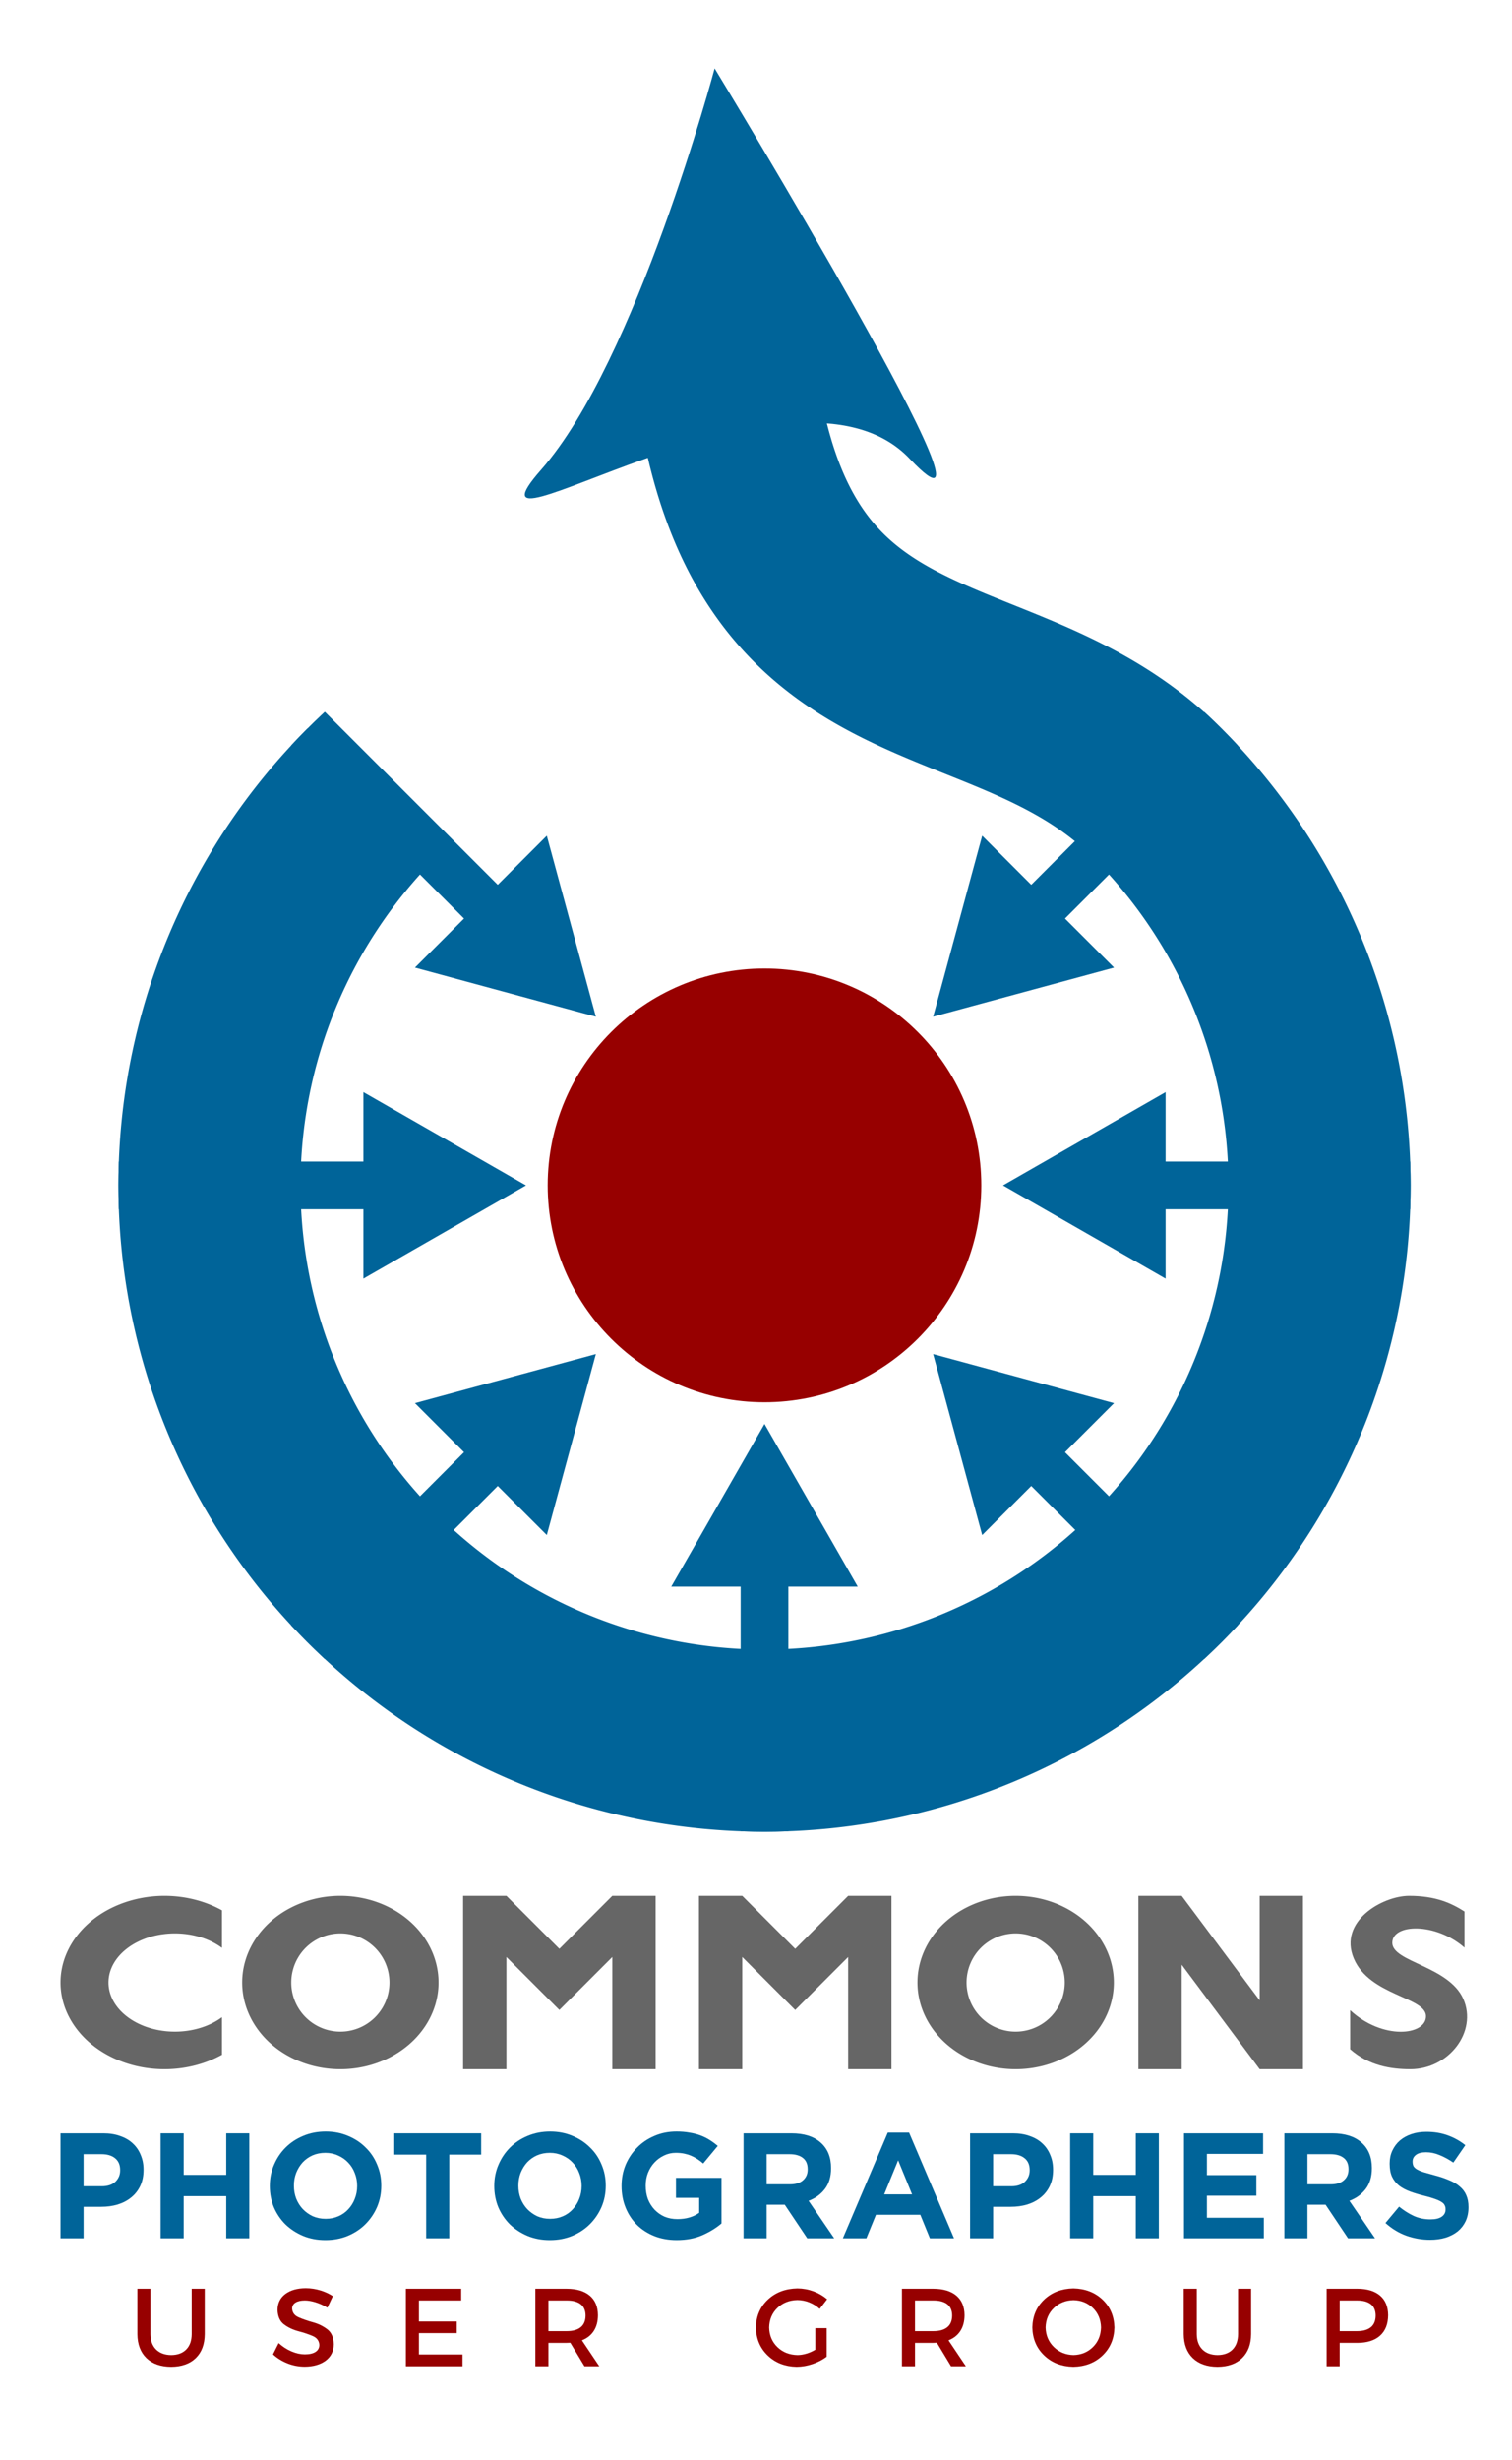
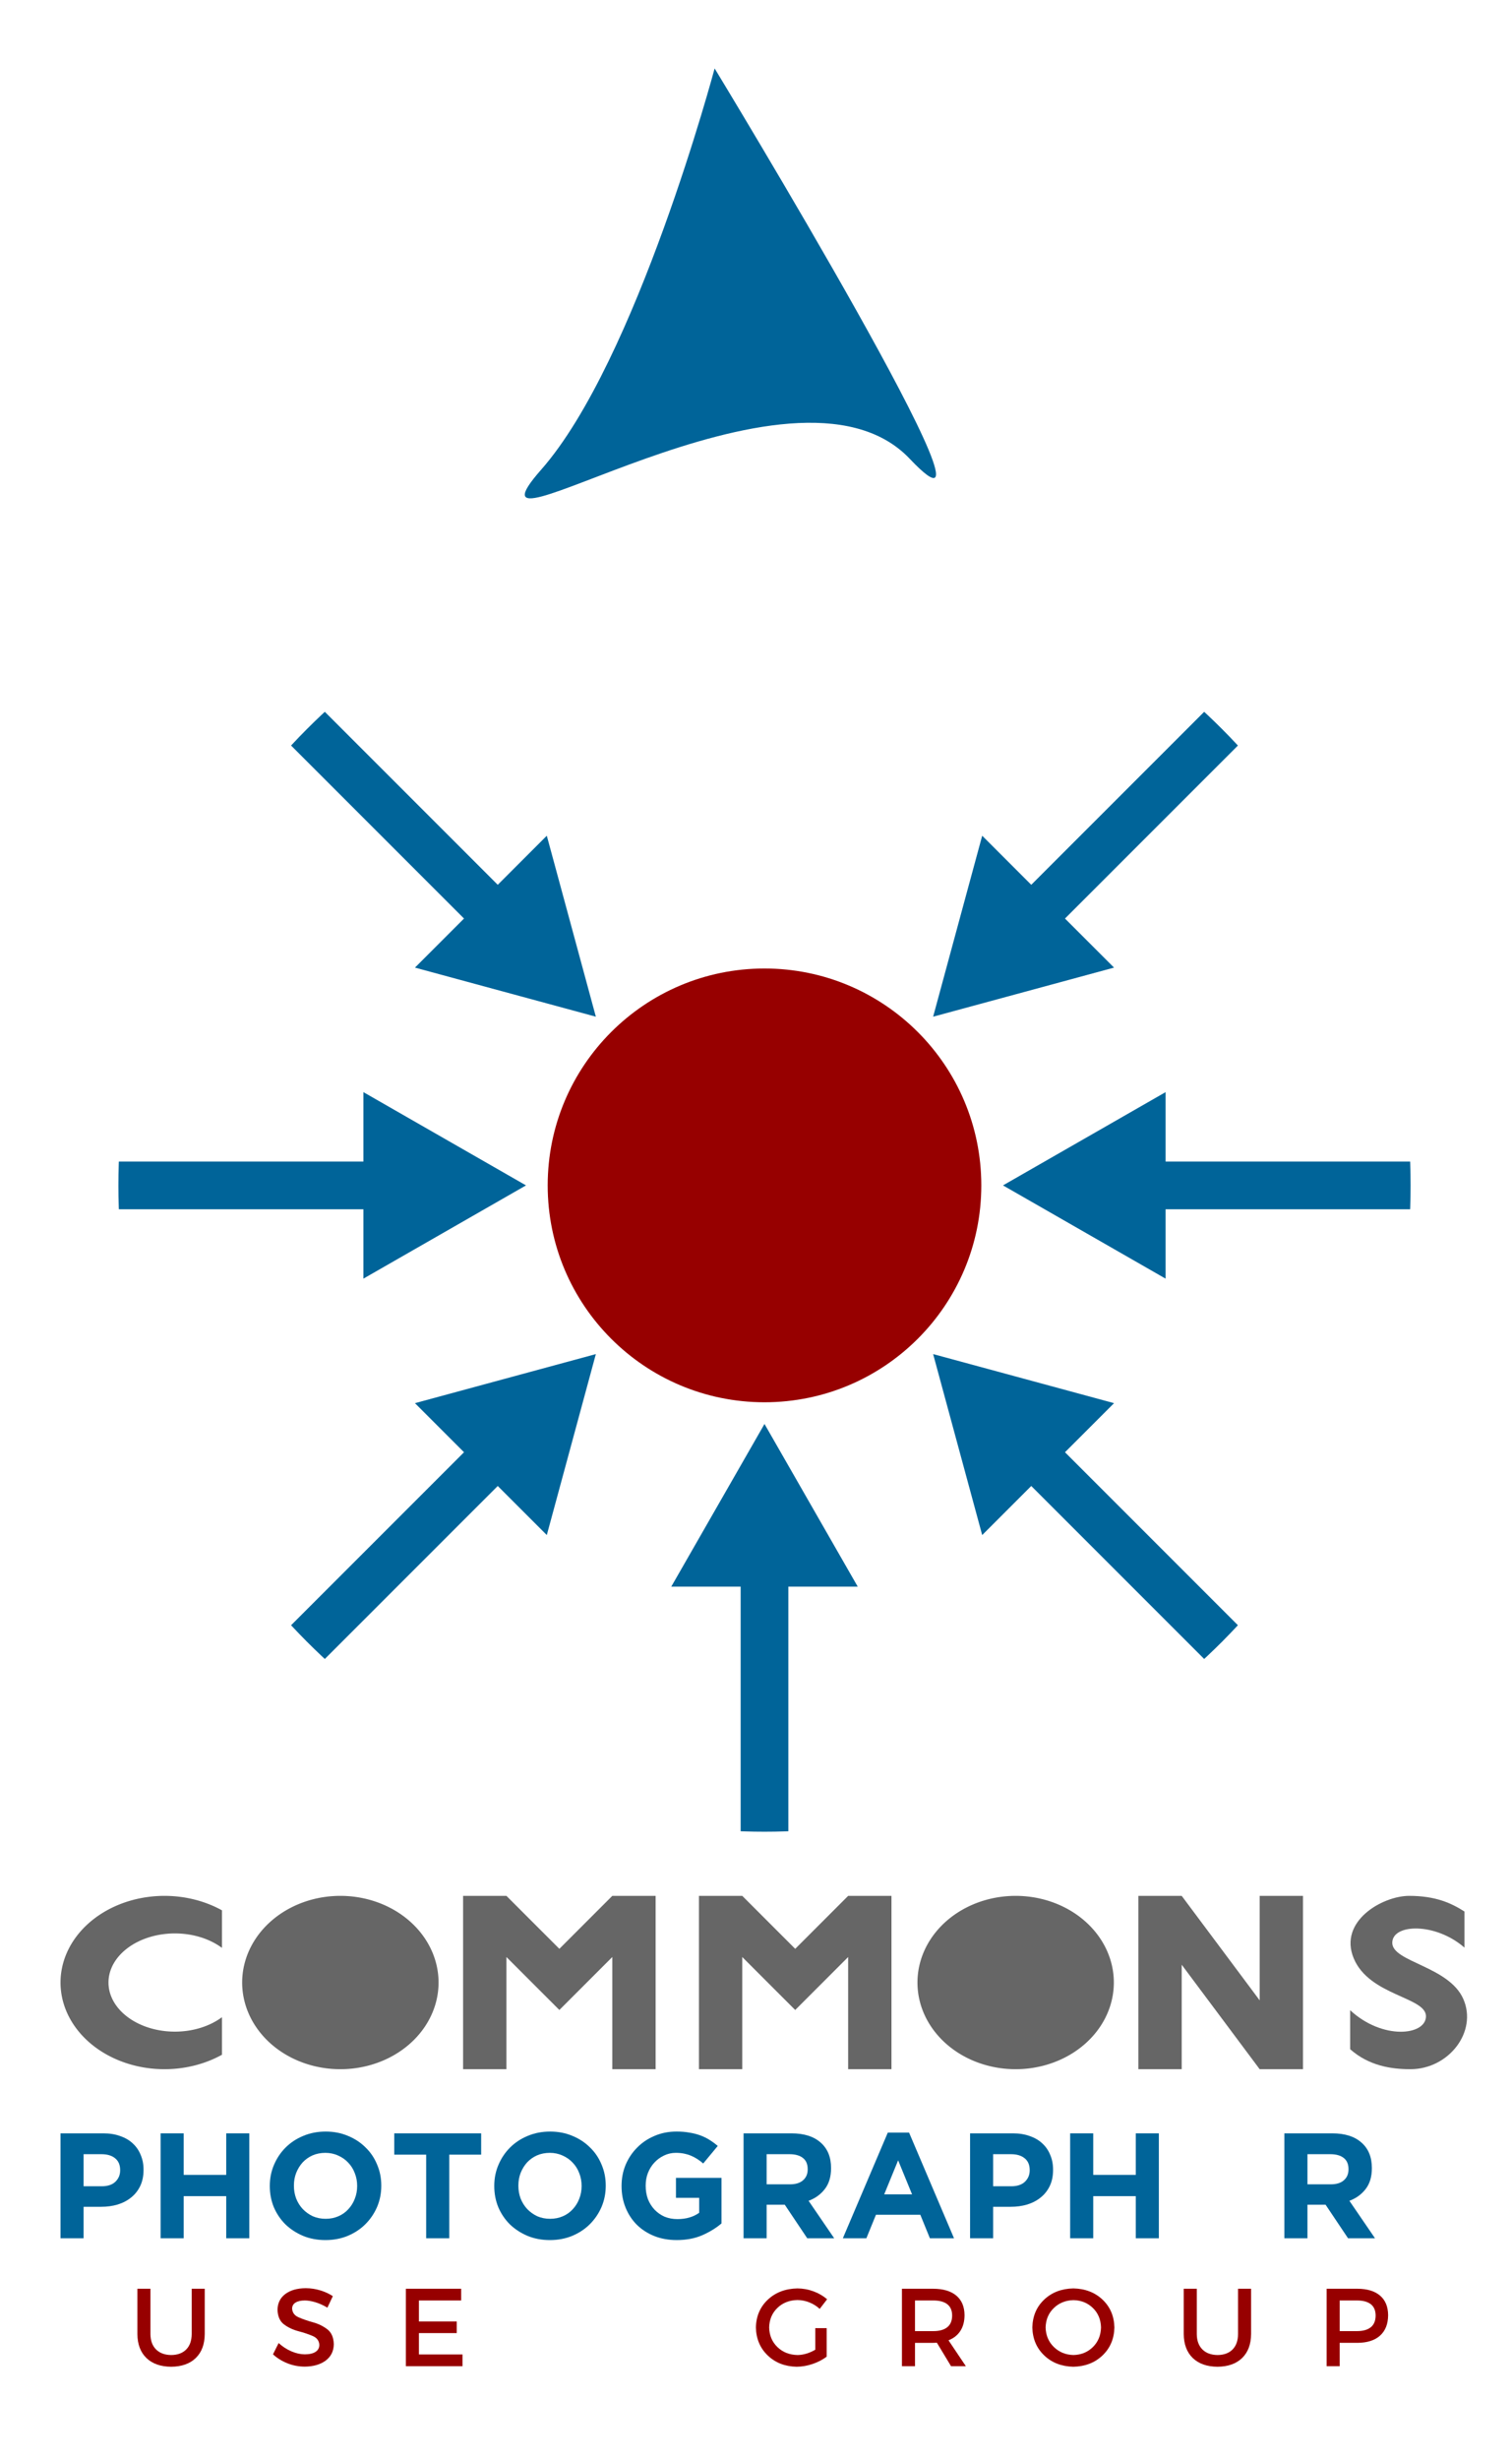
<svg xmlns="http://www.w3.org/2000/svg" xmlns:ns1="http://sodipodi.sourceforge.net/DTD/sodipodi-0.dtd" xmlns:ns2="http://www.inkscape.org/namespaces/inkscape" xmlns:xlink="http://www.w3.org/1999/xlink" version="1.1" id="Wikimedia_Logo" viewBox="-400 -525 697.388 1134.235" width="531.343" height="864.179" ns1:docname="Commons-Photographers_User_Group-logo-en.svg" ns2:version="0.92.5 (2060ec1f9f, 2020-04-08)" ns2:export-filename="/Users/atsbhopal/Downloads/Commons-Photographers_User_Group-logo-en.png" ns2:export-xdpi="96" ns2:export-ydpi="96">
  <title id="title6800">Commons Photographers User Group</title>
  <ns1:namedview id="namedview571" pagecolor="#ffffff" bordercolor="#666666" borderopacity="1.0" ns2:pageshadow="2" ns2:pageopacity="0.0" ns2:pagecheckerboard="0" showgrid="false" ns2:zoom="1.34" ns2:cx="160.54631" ns2:cy="117.68357" ns2:window-width="2560" ns2:window-height="1009" ns2:window-x="-8" ns2:window-y="-8" ns2:window-maximized="1" ns2:current-layer="Wikimedia_Logo" ns2:snap-global="true" ns2:snap-bbox="false" ns2:bbox-paths="true" ns2:bbox-nodes="true" ns2:snap-bbox-edge-midpoints="true" ns2:snap-bbox-midpoints="true" ns2:object-paths="false" ns2:snap-intersection-paths="false" ns2:snap-smooth-nodes="false" ns2:snap-midpoints="true" ns2:snap-object-midpoints="true" ns2:snap-center="true" ns2:object-nodes="false" fit-margin-top="0" fit-margin-left="0" fit-margin-right="0" fit-margin-bottom="0" />
  <defs id="defs495">
    <clipPath id="boundary">
      <circle r="298" id="circle492" cx="0" cy="0" />
    </clipPath>
    <clipPath id="boundary-2">
      <circle r="298" id="circle492-9" cx="0" cy="0" />
    </clipPath>
    <clipPath id="boundary-0">
      <circle id="circle6246" r="298" cx="0" cy="0" />
    </clipPath>
    <path d="M 0,720 320,0 H 464 L 659,438.75 854,0 h 144 l 320,720 H 1121 L 926,281.25 731,720 H 587 L 392,281.25 197,720 Z" id="W-3" ns2:connector-curvature="0" />
    <path d="M 0,0 H 180 V 720 H 0 Z" id="I-0" ns2:connector-curvature="0" />
    <path d="M 0,0 H 180 V 720 H 0 Z M 90,360 450,0 H 705 L 345,360 705,720 H 450 Z" id="K-8" ns2:connector-curvature="0" />
    <path d="M 0,0 H 180 V 466 L 400,246 620,466 V 0 H 800 V 720 H 620 L 400,500 180,720 H 0 Z" id="M-4" ns2:connector-curvature="0" />
    <path d="M 0,0 H 520 V 150 H 180 V 300 H 520 V 450 H 180 V 570 H 520 V 720 H 0 Z" id="E-6" ns2:connector-curvature="0" />
    <path d="m 0,0 h 360 a 360,360 0 0 1 0,720 H 0 Z m 180,150 v 420 h 120 a 210,210 0 0 0 0,-420 z" id="D-1" ns2:connector-curvature="0" />
    <path d="M 0,0 H 196 L 390,453 584,0 H 780 L 480,720 H 300 Z M 180,120 H 630 V 240 H 180 Z" id="A-2" ns2:connector-curvature="0" />
    <path d="m 684,504 a 276,204 0 1 1 0,-288 V 60 a 432,360 0 1 0 0,600 z" id="C-4" ns2:connector-curvature="0" />
-     <path d="m 0,360 a 408,360 0 0 0 816,0 408,360 0 0 0 -816,0 m 204,0 a 204,204 0 0 1 408,0 204,204 0 0 1 -408,0" id="O-6" ns2:connector-curvature="0" />
+     <path d="m 0,360 a 408,360 0 0 0 816,0 408,360 0 0 0 -816,0 m 204,0 " id="O-6" ns2:connector-curvature="0" />
    <path d="M 0,0 H 180 V 434 L 504,0 H 684 V 720 H 504 V 286 L 180,720 H 0 Z" id="N-3" ns2:connector-curvature="0" />
    <path d="M 15,83 C 93,14 186,0 265,0 425,0 545,156 485,292 425,428 190,445 190,525 c 0,80 180,85 300,-20 V 655 C 435,690 370,720 260,720 150,720 -35,615 30,460 95,305 330,300 330,220 330,140 150,120 15,245 Z" id="S-5" ns2:connector-curvature="0" />
    <style id="style10723">.cls-1{fill:#396;}.cls-2{fill:#069;}.cls-3{fill:#900;}</style>
  </defs>
  <defs id="defs530">
    <path id="W" d="M 0,720 320,0 H 464 L 659,438.75 854,0 h 144 l 320,720 H 1121 L 926,281.25 731,720 H 587 L 392,281.25 197,720 Z" ns2:connector-curvature="0" />
    <path id="I" d="M 0,0 H 180 V 720 H 0 Z" ns2:connector-curvature="0" />
    <path id="K" d="M 0,0 H 180 V 720 H 0 Z M 90,360 450,0 H 705 L 345,360 705,720 H 450 Z" ns2:connector-curvature="0" />
    <path id="M" d="M 0,0 H 180 V 466 L 400,246 620,466 V 0 H 800 V 720 H 620 L 400,500 180,720 H 0 Z" ns2:connector-curvature="0" />
    <path id="E" d="M 0,0 H 520 V 150 H 180 V 300 H 520 V 450 H 180 V 570 H 520 V 720 H 0 Z" ns2:connector-curvature="0" />
    <path id="D" d="m 0,0 h 360 a 360,360 0 0 1 0,720 H 0 Z m 180,150 v 420 h 120 a 210,210 0 0 0 0,-420 z" ns2:connector-curvature="0" />
    <path id="A" d="M 0,0 H 196 L 390,453 584,0 H 780 L 480,720 H 300 Z M 180,120 H 630 V 240 H 180 Z" ns2:connector-curvature="0" />
    <path id="C" d="m 684,504 a 276,204 0 1 1 0,-288 V 60 a 432,360 0 1 0 0,600 z" ns2:connector-curvature="0" />
    <path id="O" d="m 0,360 a 408,360 0 0 0 816,0 408,360 0 0 0 -816,0 m 204,0 a 204,204 0 0 1 408,0 204,204 0 0 1 -408,0" ns2:connector-curvature="0" />
    <path id="N" d="M 0,0 H 180 V 434 L 504,0 H 684 V 720 H 504 V 286 L 180,720 H 0 Z" ns2:connector-curvature="0" />
    <path id="S" d="M 15,83 C 93,14 186,0 265,0 425,0 545,156 485,292 425,428 190,445 190,525 c 0,80 180,85 300,-20 V 655 C 435,690 370,720 260,720 150,720 -35,615 30,460 95,305 330,300 330,220 330,140 150,120 15,245 Z" ns2:connector-curvature="0" />
  </defs>
  <circle style="fill:#970000;stroke:none" cy="21.548" cx="-47.388" r="100" id="circle6251" />
  <g style="fill:#006499;stroke:#006499" id="g6271" transform="translate(-47.388,21.548)">
    <g clip-path="url(#boundary-0)" id="g6267">
      <g id="arrow-0">
        <line style="stroke-width:22" x1="0" y1="300" x2="0" y2="180" id="line6253" />
        <path style="stroke:none" ns2:connector-curvature="0" d="M -43,185 0,110 43,185 Z" id="path6255" />
      </g>
      <g id="three_arrows_lhs-8">
        <use height="100%" width="100%" y="0" x="0" xlink:href="#arrow-0" transform="rotate(45)" id="use6258" />
        <use height="100%" width="100%" y="0" x="0" xlink:href="#arrow-0" transform="rotate(90)" id="use6260" />
        <use height="100%" width="100%" y="0" x="0" xlink:href="#arrow-0" transform="rotate(135)" id="use6262" />
      </g>
      <use height="100%" width="100%" y="0" x="0" xlink:href="#three_arrows_lhs-8" transform="scale(-1,1)" id="use6265" />
    </g>
-     <path style="fill:none;stroke-width:84" ns2:connector-curvature="0" id="blue_path-3" transform="rotate(-45)" d="M 0,-256 A 256,256 0 1 0 256,0 c 0,-100 -101,-150 -6,-275" />
    <path style="stroke:none" ns2:connector-curvature="0" id="arrow_top-4" d="m -23,-515 c 0,0 -36,135 -80,185 -44,50 116,-62 170,-5 54,57 -90,-180 -90,-180 z" />
  </g>
  <g style="fill:#666666" id="g6320" transform="matrix(0.111,0,0,-0.111,-373.55,429.048)">
    <use id="use6306" xlink:href="#C-4" x="0" y="0" width="100%" height="100%" />
    <use id="use6308" x="768" xlink:href="#O-6" y="0" width="100%" height="100%" />
    <use id="use6310" x="1686" xlink:href="#M-4" y="0" width="100%" height="100%" />
    <use id="use6312" x="2666" xlink:href="#M-4" y="0" width="100%" height="100%" />
    <use id="use6314" x="3574" xlink:href="#O-6" y="0" width="100%" height="100%" />
    <use id="use6316" x="4492" xlink:href="#N-3" y="0" width="100%" height="100%" />
    <use id="use6318" x="5357" xlink:href="#S-5" y="0" width="100%" height="100%" />
  </g>
  <g style="font-style:normal;font-variant:normal;font-weight:bold;font-stretch:normal;font-size:69.109px;line-height:1.25;font-family:Montserrat;-inkscape-font-specification:'Montserrat Bold';font-variant-ligatures:normal;font-variant-caps:normal;font-variant-numeric:normal;font-feature-settings:normal;text-align:start;writing-mode:lr-tb;text-anchor:start;opacity:1;fill:#006499;fill-opacity:1;stroke:none;stroke-width:0.37;stroke-linejoin:bevel;stroke-miterlimit:4;stroke-dasharray:none;stroke-opacity:1" id="text6428" transform="translate(1449.02,423.47)">
    <path d="m -1782.818,52.019 v -0.138 q 0,-3.732 -1.313,-6.773 -1.244,-3.11 -3.663,-5.321 -2.35,-2.211 -5.805,-3.386 -3.386,-1.244 -7.74,-1.244 h -19.765 v 48.376 h 10.643 V 69.02 h 8.086 q 4.077,0 7.602,-1.037 3.594,-1.106 6.22,-3.248 2.695,-2.142 4.216,-5.321 1.52,-3.179 1.52,-7.395 z m -10.781,0.207 q 0,3.11 -2.212,5.252 -2.212,2.073 -6.22,2.073 h -8.431 V 44.763 h 8.224 q 4.008,0 6.289,1.866 2.35,1.866 2.35,5.46 z" style="font-style:normal;font-variant:normal;font-weight:bold;font-stretch:normal;font-family:Gotham;-inkscape-font-specification:'Gotham Bold';fill:#006499;fill-opacity:1;stroke-width:0.37" id="path6430" ns2:connector-curvature="0" />
    <path d="M -1734.029,83.533 V 35.157 h -10.643 v 19.143 h -19.627 V 35.157 h -10.643 v 48.376 h 10.643 V 64.113 h 19.627 v 19.42 z" style="font-style:normal;font-variant:normal;font-weight:bold;font-stretch:normal;font-family:Gotham;-inkscape-font-specification:'Gotham Bold';fill:#006499;fill-opacity:1;stroke-width:0.37" id="path6432" ns2:connector-curvature="0" />
    <path d="m -1673.16,59.345 v -0.138 q 0,-5.183 -1.935,-9.675 -1.866,-4.561 -5.321,-7.878 -3.386,-3.386 -8.086,-5.321 -4.699,-2.004 -10.297,-2.004 -5.598,0 -10.366,2.004 -4.699,1.935 -8.155,5.39 -3.386,3.386 -5.321,7.948 -1.935,4.492 -1.935,9.675 v 0.138 q 0,5.183 1.866,9.744 1.935,4.492 5.321,7.878 3.455,3.317 8.155,5.321 4.699,1.935 10.297,1.935 5.598,0 10.297,-1.935 4.769,-2.004 8.155,-5.39 3.455,-3.455 5.391,-7.948 1.935,-4.561 1.935,-9.744 z m -11.127,0.138 q 0,3.11 -1.106,5.874 -1.037,2.695 -2.972,4.769 -1.866,2.073 -4.561,3.248 -2.695,1.175 -5.874,1.175 -3.248,0 -5.943,-1.175 -2.626,-1.244 -4.63,-3.317 -1.935,-2.073 -3.041,-4.838 -1.037,-2.764 -1.037,-5.874 v -0.138 q 0,-3.11 1.037,-5.805 1.106,-2.764 2.972,-4.838 1.935,-2.073 4.561,-3.248 2.695,-1.175 5.943,-1.175 3.179,0 5.874,1.244 2.695,1.175 4.63,3.248 2.004,2.073 3.041,4.838 1.106,2.764 1.106,5.874 z" style="font-style:normal;font-variant:normal;font-weight:bold;font-stretch:normal;font-family:Gotham;-inkscape-font-specification:'Gotham Bold';fill:#006499;fill-opacity:1;stroke-width:0.37" id="path6434" ns2:connector-curvature="0" />
    <path d="M -1627.092,44.97 V 35.157 h -40.083 v 9.813 h 14.72 v 38.563 h 10.643 V 44.97 Z" style="font-style:normal;font-variant:normal;font-weight:bold;font-stretch:normal;font-family:Gotham;-inkscape-font-specification:'Gotham Bold';fill:#006499;fill-opacity:1;stroke-width:0.37" id="path6436" ns2:connector-curvature="0" />
    <path d="m -1569.632,59.345 v -0.138 q 0,-5.183 -1.935,-9.675 -1.866,-4.561 -5.321,-7.878 -3.386,-3.386 -8.086,-5.321 -4.699,-2.004 -10.297,-2.004 -5.598,0 -10.366,2.004 -4.699,1.935 -8.155,5.39 -3.386,3.386 -5.321,7.948 -1.935,4.492 -1.935,9.675 v 0.138 q 0,5.183 1.866,9.744 1.935,4.492 5.321,7.878 3.455,3.317 8.155,5.321 4.699,1.935 10.297,1.935 5.598,0 10.297,-1.935 4.769,-2.004 8.155,-5.39 3.455,-3.455 5.391,-7.948 1.935,-4.561 1.935,-9.744 z m -11.127,0.138 q 0,3.11 -1.106,5.874 -1.037,2.695 -2.972,4.769 -1.866,2.073 -4.561,3.248 -2.695,1.175 -5.874,1.175 -3.248,0 -5.943,-1.175 -2.626,-1.244 -4.63,-3.317 -1.935,-2.073 -3.041,-4.838 -1.037,-2.764 -1.037,-5.874 v -0.138 q 0,-3.11 1.037,-5.805 1.106,-2.764 2.972,-4.838 1.935,-2.073 4.561,-3.248 2.695,-1.175 5.943,-1.175 3.179,0 5.874,1.244 2.695,1.175 4.63,3.248 2.004,2.073 3.041,4.838 1.106,2.764 1.106,5.874 z" style="font-style:normal;font-variant:normal;font-weight:bold;font-stretch:normal;font-family:Gotham;-inkscape-font-specification:'Gotham Bold';fill:#006499;fill-opacity:1;stroke-width:0.37" id="path6438" ns2:connector-curvature="0" />
    <path d="M -1516.238,76.691 V 55.682 h -21.009 v 9.191 h 10.712 v 6.911 q -4.077,2.903 -10.021,2.903 -3.248,0 -5.943,-1.106 -2.626,-1.175 -4.63,-3.248 -1.935,-2.073 -3.041,-4.838 -1.037,-2.833 -1.037,-6.151 v -0.138 q 0,-3.11 1.037,-5.805 1.106,-2.764 2.972,-4.769 1.935,-2.073 4.423,-3.248 2.557,-1.244 5.46,-1.244 2.073,0 3.801,0.346 1.728,0.346 3.179,0.968 1.52,0.622 2.903,1.52 1.382,0.898 2.764,2.073 l 6.704,-8.086 q -1.866,-1.59 -3.87,-2.833 -2.004,-1.244 -4.285,-2.073 -2.281,-0.829 -4.976,-1.244 -2.626,-0.484 -5.874,-0.484 -5.529,0 -10.159,2.004 -4.63,1.935 -8.017,5.39 -3.386,3.386 -5.321,7.948 -1.866,4.492 -1.866,9.675 v 0.138 q 0,5.39 1.866,9.952 1.866,4.561 5.183,7.878 3.386,3.317 8.017,5.183 4.699,1.866 10.366,1.866 6.635,0 11.749,-2.211 5.183,-2.281 8.915,-5.46 z" style="font-style:normal;font-variant:normal;font-weight:bold;font-stretch:normal;font-family:Gotham;-inkscape-font-specification:'Gotham Bold';fill:#006499;fill-opacity:1;stroke-width:0.37" id="path6440" ns2:connector-curvature="0" />
    <path d="m -1464.254,83.533 -11.818,-17.277 q 4.63,-1.728 7.464,-5.39 2.903,-3.732 2.903,-9.606 v -0.138 q 0,-7.533 -4.838,-11.749 -4.769,-4.216 -13.407,-4.216 h -22.115 v 48.376 h 10.643 V 68.053 h 8.362 l 10.366,15.48 z m -12.232,-31.721 q 0,3.11 -2.142,4.976 -2.073,1.866 -6.013,1.866 h -10.781 V 44.763 h 10.574 q 3.939,0 6.151,1.728 2.212,1.728 2.212,5.183 z" style="font-style:normal;font-variant:normal;font-weight:bold;font-stretch:normal;font-family:Gotham;-inkscape-font-specification:'Gotham Bold';fill:#006499;fill-opacity:1;stroke-width:0.37" id="path6442" ns2:connector-curvature="0" />
    <path d="m -1408.99,83.533 -20.733,-48.722 h -9.813 l -20.733,48.722 h 10.85 l 4.423,-10.85 h 20.456 l 4.423,10.85 z m -19.351,-20.249 h -12.854 l 6.427,-15.688 z" style="font-style:normal;font-variant:normal;font-weight:bold;font-stretch:normal;font-family:Gotham;-inkscape-font-specification:'Gotham Bold';fill:#006499;fill-opacity:1;stroke-width:0.37" id="path6444" ns2:connector-curvature="0" />
    <path d="m -1363.305,52.019 v -0.138 q 0,-3.732 -1.313,-6.773 -1.244,-3.11 -3.663,-5.321 -2.35,-2.211 -5.805,-3.386 -3.386,-1.244 -7.74,-1.244 h -19.765 v 48.376 h 10.643 V 69.02 h 8.086 q 4.077,0 7.602,-1.037 3.594,-1.106 6.22,-3.248 2.695,-2.142 4.216,-5.321 1.52,-3.179 1.52,-7.395 z m -10.781,0.207 q 0,3.11 -2.212,5.252 -2.212,2.073 -6.22,2.073 h -8.431 V 44.763 h 8.224 q 4.008,0 6.289,1.866 2.35,1.866 2.35,5.46 z" style="font-style:normal;font-variant:normal;font-weight:bold;font-stretch:normal;font-family:Gotham;-inkscape-font-specification:'Gotham Bold';fill:#006499;fill-opacity:1;stroke-width:0.37" id="path6446" ns2:connector-curvature="0" />
    <path d="M -1314.516,83.533 V 35.157 h -10.643 v 19.143 h -19.627 V 35.157 h -10.643 v 48.376 h 10.643 V 64.113 h 19.627 v 19.42 z" style="font-style:normal;font-variant:normal;font-weight:bold;font-stretch:normal;font-family:Gotham;-inkscape-font-specification:'Gotham Bold';fill:#006499;fill-opacity:1;stroke-width:0.37" id="path6448" ns2:connector-curvature="0" />
-     <path d="m -1266.087,83.533 v -9.468 h -26.261 V 63.906 h 22.806 v -9.468 h -22.806 v -9.813 h 25.916 V 35.157 h -36.489 v 48.376 z" style="font-style:normal;font-variant:normal;font-weight:bold;font-stretch:normal;font-family:Gotham;-inkscape-font-specification:'Gotham Bold';fill:#006499;fill-opacity:1;stroke-width:0.37" id="path6450" ns2:connector-curvature="0" />
    <path d="m -1214.813,83.533 -11.818,-17.277 q 4.63,-1.728 7.464,-5.39 2.903,-3.732 2.903,-9.606 v -0.138 q 0,-7.533 -4.838,-11.749 -4.769,-4.216 -13.407,-4.216 h -22.115 v 48.376 h 10.643 V 68.053 h 8.362 l 10.366,15.48 z m -12.232,-31.721 q 0,3.11 -2.142,4.976 -2.073,1.866 -6.012,1.866 h -10.781 V 44.763 h 10.574 q 3.939,0 6.151,1.728 2.212,1.728 2.212,5.183 z" style="font-style:normal;font-variant:normal;font-weight:bold;font-stretch:normal;font-family:Gotham;-inkscape-font-specification:'Gotham Bold';fill:#006499;fill-opacity:1;stroke-width:0.37" id="path6452" ns2:connector-curvature="0" />
-     <path d="m -1171.713,69.228 v -0.138 q 0,-3.179 -1.037,-5.46 -0.968,-2.281 -2.972,-3.939 -1.935,-1.728 -4.838,-2.903 -2.833,-1.244 -6.496,-2.211 -3.11,-0.829 -5.183,-1.451 -2.004,-0.622 -3.179,-1.313 -1.175,-0.691 -1.659,-1.52 -0.415,-0.898 -0.415,-2.073 v -0.138 q 0,-1.797 1.52,-2.972 1.589,-1.244 4.699,-1.244 3.11,0 6.22,1.313 3.11,1.244 6.358,3.455 l 5.529,-8.017 q -3.732,-2.972 -8.224,-4.561 -4.423,-1.59 -9.744,-1.59 -3.732,0 -6.842,1.037 -3.11,1.037 -5.391,2.972 -2.212,1.935 -3.455,4.63 -1.244,2.626 -1.244,5.943 v 0.138 q 0,3.594 1.106,6.012 1.175,2.419 3.248,4.077 2.073,1.59 5.045,2.695 2.972,1.106 6.635,2.004 3.041,0.76 4.907,1.451 1.935,0.691 2.972,1.382 1.106,0.691 1.451,1.52 0.415,0.76 0.415,1.797 v 0.138 q 0,2.142 -1.866,3.386 -1.797,1.175 -5.114,1.175 -4.147,0 -7.671,-1.59 -3.455,-1.59 -6.773,-4.285 l -6.289,7.533 q 4.354,3.939 9.675,5.874 5.321,1.866 10.85,1.866 3.939,0 7.187,-0.968 3.248,-1.037 5.598,-2.903 2.35,-1.935 3.663,-4.699 1.313,-2.833 1.313,-6.427 z" style="font-style:normal;font-variant:normal;font-weight:bold;font-stretch:normal;font-family:Gotham;-inkscape-font-specification:'Gotham Bold';fill:#006499;fill-opacity:1;stroke-width:0.37" id="path6454" ns2:connector-curvature="0" />
  </g>
  <path id="path3434" d="m 4349.853,1178.062 c 47.119,-6.694 83.344,-47.119 83.344,-96.206 0,-29.794 -13.387,-56.438 -34.519,-74.156 l -48.956,48.956 v 121.406 z" class="st1" ns2:connector-curvature="0" style="display:none;fill:#ffffff;stroke-width:1.312" />
  <path id="path3436" d="m 4322.422,1178.062 v -121.406 l -48.956,-48.956 c -21.131,17.85 -34.519,44.494 -34.519,74.156 0.131,48.956 36.356,89.513 83.475,96.206 z" class="st1" ns2:connector-curvature="0" style="display:none;fill:#ffffff;stroke-width:1.312" />
  <path id="path3438" d="m 4420.597,997.462 c 22.575,22.575 34.913,52.5 34.913,84.394 0,31.894 -12.469,61.819 -34.913,84.394 -22.575,22.575 -52.5,34.913 -84.394,34.913 -31.894,0 -61.819,-12.469 -84.394,-34.913 -22.575,-22.444 -34.913,-52.5 -34.913,-84.394 0,-31.894 12.469,-61.819 34.913,-84.394 1.969,-1.969 3.938,-3.806 5.906,-5.513 l -27.3,-27.3 c -1.969,1.837 -3.938,3.675 -5.906,5.644 -14.438,14.438 -25.856,31.369 -33.862,50.137 -8.269,19.425 -12.469,40.163 -12.469,61.425 0,21.262 4.2,42 12.469,61.425 8.006,18.769 19.294,35.7 33.862,50.138 14.438,14.438 31.369,25.856 50.138,33.862 19.425,8.269 40.163,12.469 61.425,12.469 21.262,0 42,-4.2 61.425,-12.469 18.769,-8.006 35.7,-19.294 50.138,-33.862 14.438,-14.438 25.856,-31.369 33.862,-50.138 8.269,-19.425 12.469,-40.163 12.469,-61.425 0,-21.262 -4.2,-42 -12.469,-61.425 -8.006,-18.769 -19.294,-35.7 -33.862,-50.137 -1.969,-1.969 -3.938,-3.806 -5.906,-5.644 l -27.3,27.3 c 2.231,1.706 4.2,3.544 6.169,5.513 z" class="st1" ns2:connector-curvature="0" style="display:none;fill:#ffffff;stroke-width:1.312" />
  <circle r="49.219" cy="972.393" cx="4336.203" class="st1" id="red_circle_52_" style="display:none;fill:#ffffff;stroke-width:1.312" />
  <path id="path3599" d="m 3160.827,918.816 c 47.119,-6.694 83.344,-47.119 83.344,-96.206 0,-29.794 -13.387,-56.438 -34.519,-74.156 l -48.956,48.956 v 121.406 z" class="st1" ns2:connector-curvature="0" style="display:none;fill:#ffffff;stroke-width:1.312" />
  <path id="path3601" d="M 3133.396,918.816 V 797.41 l -48.956,-48.956 c -21.131,17.85 -34.519,44.494 -34.519,74.156 0.131,48.956 36.356,89.513 83.475,96.206 z" class="st1" ns2:connector-curvature="0" style="display:none;fill:#ffffff;stroke-width:1.312" />
  <path id="path3603" d="m 3231.571,738.216 c 22.575,22.575 34.913,52.5 34.913,84.394 0,31.894 -12.469,61.819 -34.913,84.394 -22.575,22.575 -52.5,34.913 -84.394,34.913 -31.894,0 -61.819,-12.469 -84.394,-34.913 -22.575,-22.444 -34.913,-52.5 -34.913,-84.394 0,-31.894 12.469,-61.819 34.913,-84.394 1.969,-1.969 3.938,-3.806 5.906,-5.513 l -27.3,-27.3 c -1.969,1.837 -3.938,3.675 -5.906,5.644 -14.438,14.438 -25.856,31.369 -33.862,50.138 -8.269,19.425 -12.469,40.163 -12.469,61.425 0,21.262 4.2,42 12.469,61.425 8.006,18.769 19.294,35.7 33.862,50.138 14.438,14.438 31.369,25.856 50.138,33.862 19.425,8.269 40.163,12.469 61.425,12.469 21.262,0 42,-4.2 61.425,-12.469 18.769,-8.006 35.7,-19.294 50.138,-33.862 14.438,-14.438 25.856,-31.369 33.862,-50.138 8.269,-19.425 12.469,-40.163 12.469,-61.425 0,-21.262 -4.2,-42 -12.469,-61.425 -8.006,-18.769 -19.294,-35.7 -33.862,-50.138 -1.969,-1.969 -3.938,-3.806 -5.906,-5.644 l -27.3,27.3 c 2.231,1.706 4.2,3.544 6.169,5.513 z" class="st1" ns2:connector-curvature="0" style="display:none;fill:#ffffff;stroke-width:1.312" />
  <circle r="49.219" cy="713.148" cx="3147.177" class="st1" id="red_circle_52_-2" style="display:none;fill:#ffffff;stroke-width:1.312" />
  <path id="path3434-4" d="m 4353.988,1174.229 c 47.119,-6.694 83.344,-47.119 83.344,-96.206 0,-29.794 -13.387,-56.438 -34.519,-74.156 l -48.956,48.956 v 121.406 z" class="st1" ns2:connector-curvature="0" style="display:none;fill:#ffffff;stroke-width:1.312" />
  <path id="path3436-5" d="m 4326.557,1174.229 v -121.406 l -48.956,-48.956 c -21.131,17.85 -34.519,44.494 -34.519,74.156 0.131,48.956 36.356,89.513 83.475,96.206 z" class="st1" ns2:connector-curvature="0" style="display:none;fill:#ffffff;stroke-width:1.312" />
  <path id="path3438-5" d="m 4424.732,993.629 c 22.575,22.575 34.913,52.5 34.913,84.394 0,31.894 -12.469,61.819 -34.913,84.394 -22.575,22.575 -52.5,34.913 -84.394,34.913 -31.894,0 -61.819,-12.469 -84.394,-34.913 -22.575,-22.444 -34.913,-52.5 -34.913,-84.394 0,-31.894 12.469,-61.819 34.913,-84.394 1.969,-1.969 3.938,-3.806 5.906,-5.513 l -27.3,-27.3 c -1.969,1.837 -3.938,3.675 -5.906,5.644 -14.438,14.438 -25.856,31.369 -33.862,50.137 -8.269,19.425 -12.469,40.163 -12.469,61.425 0,21.262 4.2,42 12.469,61.425 8.006,18.769 19.294,35.7 33.862,50.138 14.438,14.438 31.369,25.856 50.138,33.862 19.425,8.269 40.163,12.469 61.425,12.469 21.262,0 42,-4.2 61.425,-12.469 18.769,-8.006 35.7,-19.294 50.138,-33.862 14.438,-14.438 25.856,-31.369 33.862,-50.138 8.269,-19.425 12.469,-40.163 12.469,-61.425 0,-21.262 -4.2,-42 -12.469,-61.425 -8.006,-18.769 -19.294,-35.7 -33.862,-50.137 -1.969,-1.969 -3.938,-3.806 -5.906,-5.644 l -27.3,27.3 c 2.231,1.706 4.2,3.544 6.169,5.513 z" class="st1" ns2:connector-curvature="0" style="display:none;fill:#ffffff;stroke-width:1.312" />
  <circle r="49.219" cy="968.56" cx="4340.338" class="st1" id="red_circle_52_-4" style="display:none;fill:#ffffff;stroke-width:1.312" />
  <path id="path3599-3" d="m 1321.867,894.776 c 47.119,-6.694 83.344,-47.119 83.344,-96.206 0,-29.794 -13.387,-56.438 -34.519,-74.156 l -48.956,48.956 V 894.776 Z" class="st1" ns2:connector-curvature="0" style="display:none;fill:#ffffff;stroke-width:1.312" />
  <path id="path3601-1" d="M 1294.436,894.776 V 773.37 l -48.956,-48.956 c -21.131,17.85 -34.519,44.494 -34.519,74.156 0.131,48.956 36.356,89.513 83.475,96.206 z" class="st1" ns2:connector-curvature="0" style="display:none;fill:#ffffff;stroke-width:1.312" />
  <path id="path3603-5" d="m 1392.611,714.176 c 22.575,22.575 34.913,52.5 34.913,84.394 0,31.894 -12.469,61.819 -34.913,84.394 -22.575,22.575 -52.5,34.913 -84.394,34.913 -31.894,0 -61.819,-12.469 -84.394,-34.913 -22.575,-22.444 -34.913,-52.5 -34.913,-84.394 0,-31.894 12.469,-61.819 34.913,-84.394 1.969,-1.969 3.938,-3.806 5.906,-5.513 l -27.3,-27.3 c -1.969,1.837 -3.938,3.675 -5.906,5.644 -14.438,14.438 -25.856,31.369 -33.862,50.138 -8.269,19.425 -12.469,40.163 -12.469,61.425 0,21.262 4.2,42 12.469,61.425 8.006,18.769 19.294,35.7 33.862,50.138 14.438,14.438 31.369,25.856 50.138,33.862 19.425,8.269 40.163,12.469 61.425,12.469 21.262,0 42,-4.2 61.425,-12.469 18.769,-8.006 35.7,-19.294 50.138,-33.862 14.438,-14.438 25.856,-31.369 33.862,-50.138 8.269,-19.425 12.469,-40.163 12.469,-61.425 0,-21.262 -4.2,-42 -12.469,-61.425 -8.006,-18.769 -19.294,-35.7 -33.862,-50.138 -1.969,-1.969 -3.938,-3.806 -5.906,-5.644 l -27.3,27.3 c 2.231,1.706 4.2,3.544 6.169,5.513 z" class="st1" ns2:connector-curvature="0" style="display:none;fill:#ffffff;stroke-width:1.312" />
  <circle r="49.219" cy="689.107" cx="1308.217" class="st1" id="red_circle_52_-8" style="display:none;fill:#ffffff;stroke-width:1.312" />
  <path id="path3434-5" d="m 2515.029,1150.189 c 47.119,-6.694 83.344,-47.119 83.344,-96.206 0,-29.794 -13.387,-56.438 -34.519,-74.156 l -48.956,48.956 v 121.406 z" class="st1" ns2:connector-curvature="0" style="display:none;fill:#ffffff;stroke-width:1.312" />
  <path id="path3436-4" d="m 2487.597,1150.189 v -121.406 l -48.956,-48.956 c -21.131,17.85 -34.519,44.494 -34.519,74.156 0.131,48.956 36.356,89.513 83.475,96.206 z" class="st1" ns2:connector-curvature="0" style="display:none;fill:#ffffff;stroke-width:1.312" />
  <path id="path3438-2" d="m 2585.772,969.589 c 22.575,22.575 34.913,52.5 34.913,84.394 0,31.894 -12.469,61.819 -34.913,84.394 -22.575,22.575 -52.5,34.913 -84.394,34.913 -31.894,0 -61.819,-12.469 -84.394,-34.913 -22.575,-22.444 -34.913,-52.5 -34.913,-84.394 0,-31.894 12.469,-61.819 34.913,-84.394 1.969,-1.969 3.938,-3.806 5.906,-5.513 l -27.3,-27.3 c -1.969,1.837 -3.938,3.675 -5.906,5.644 -14.438,14.438 -25.856,31.369 -33.862,50.138 -8.269,19.425 -12.469,40.163 -12.469,61.425 0,21.262 4.2,42 12.469,61.425 8.006,18.769 19.294,35.7 33.862,50.138 14.438,14.438 31.369,25.856 50.138,33.862 19.425,8.269 40.163,12.469 61.425,12.469 21.262,0 42,-4.2 61.425,-12.469 18.769,-8.006 35.7,-19.294 50.138,-33.862 14.438,-14.438 25.856,-31.369 33.862,-50.138 8.269,-19.425 12.469,-40.163 12.469,-61.425 0,-21.262 -4.2,-42 -12.469,-61.425 -8.006,-18.769 -19.294,-35.7 -33.862,-50.138 -1.969,-1.969 -3.938,-3.806 -5.906,-5.644 l -27.3,27.3 c 2.231,1.706 4.2,3.544 6.169,5.513 z" class="st1" ns2:connector-curvature="0" style="display:none;fill:#ffffff;stroke-width:1.312" />
  <circle r="49.219" cy="944.52" cx="2501.379" class="st1" id="red_circle_52_-4-6" style="display:none;fill:#ffffff;stroke-width:1.312" />
  <path id="path3599-4" d="m 428.755,563.181 c 47.119,-6.694 83.344,-47.119 83.344,-96.206 0,-29.794 -13.387,-56.438 -34.519,-74.156 l -48.956,48.956 V 563.181 Z" class="st1" ns2:connector-curvature="0" style="display:none;fill:#ffffff;stroke-width:1.312" />
  <path id="path3601-0" d="M 401.324,563.181 V 441.775 l -48.956,-48.956 c -21.131,17.85 -34.519,44.494 -34.519,74.156 0.131,48.956 36.356,89.513 83.475,96.206 z" class="st1" ns2:connector-curvature="0" style="display:none;fill:#ffffff;stroke-width:1.312" />
  <path id="path3603-9" d="m 499.499,382.581 c 22.575,22.575 34.913,52.5 34.913,84.394 0,31.894 -12.469,61.819 -34.913,84.394 -22.575,22.575 -52.5,34.913 -84.394,34.913 -31.894,0 -61.819,-12.469 -84.394,-34.913 -22.575,-22.444 -34.913,-52.5 -34.913,-84.394 0,-31.894 12.469,-61.819 34.913,-84.394 1.969,-1.969 3.938,-3.806 5.906,-5.513 l -27.3,-27.3 c -1.969,1.837 -3.938,3.675 -5.906,5.644 -14.438,14.438 -25.856,31.369 -33.862,50.138 -8.269,19.425 -12.469,40.163 -12.469,61.425 0,21.262 4.2,42 12.469,61.425 8.006,18.769 19.294,35.7 33.862,50.138 14.438,14.438 31.369,25.856 50.138,33.862 19.425,8.269 40.163,12.469 61.425,12.469 21.262,0 42,-4.2 61.425,-12.469 18.769,-8.006 35.7,-19.294 50.138,-33.862 14.438,-14.438 25.856,-31.369 33.862,-50.138 8.269,-19.425 12.469,-40.163 12.469,-61.425 0,-21.262 -4.2,-42 -12.469,-61.425 -8.006,-18.769 -19.294,-35.7 -33.862,-50.138 -1.969,-1.969 -3.938,-3.806 -5.906,-5.644 l -27.3,27.3 c 2.231,1.706 4.2,3.544 6.169,5.513 z" class="st1" ns2:connector-curvature="0" style="display:none;fill:#ffffff;stroke-width:1.312" />
  <circle r="49.219" cy="357.513" cx="415.105" class="st1" id="red_circle_52_-48" style="display:none;fill:#ffffff;stroke-width:1.312" />
  <g id="g3527" transform="matrix(1.312,0,0,1.312,3179.472,-150.873)" style="fill:#970000;fill-opacity:1">
    <path ns2:connector-curvature="0" d="m -2675.37,535.106 v -15.941 h -4.588 v 15.941 c 0.035,3.591 1.093,6.392 3.174,8.403 2.081,2.011 4.976,3.033 8.685,3.067 3.707,-0.033 6.596,-1.055 8.665,-3.067 2.07,-2.011 3.121,-4.812 3.154,-8.403 v -15.941 h -4.588 v 15.941 c -0.023,2.33 -0.667,4.133 -1.934,5.409 -1.267,1.276 -3.02,1.922 -5.259,1.939 -2.261,-0.019 -4.038,-0.671 -5.332,-1.954 -1.294,-1.283 -1.953,-3.081 -1.978,-5.395 z" style="font-style:normal;font-variant:normal;font-weight:normal;font-stretch:normal;font-size:38.881px;line-height:0%;font-family:Montserrat;-inkscape-font-specification:Montserrat;text-align:center;letter-spacing:20px;word-spacing:0px;writing-mode:lr-tb;text-anchor:middle;fill:#970000;fill-opacity:1;stroke:none" id="path7260-8" />
    <path ns2:connector-curvature="0" d="m -2613.158,525.814 1.905,-4.044 c -1.282,-0.848 -2.743,-1.524 -4.384,-2.027 -1.641,-0.503 -3.355,-0.761 -5.142,-0.773 -2.999,0.024 -5.39,0.705 -7.173,2.041 -1.784,1.337 -2.697,3.183 -2.741,5.54 0.077,2.362 0.842,4.083 2.296,5.163 1.454,1.08 3.138,1.872 5.052,2.375 1.914,0.503 3.598,1.068 5.052,1.697 1.454,0.628 2.22,1.672 2.296,3.129 -0.013,1.056 -0.463,1.87 -1.351,2.44 -0.888,0.57 -2.135,0.859 -3.742,0.865 -1.485,-0.005 -3.035,-0.345 -4.651,-1.021 -1.616,-0.676 -3.137,-1.657 -4.564,-2.945 l -1.983,3.966 c 1.421,1.302 3.089,2.343 5.006,3.12 1.917,0.778 3.954,1.176 6.114,1.196 3.047,-0.024 5.506,-0.725 7.378,-2.104 1.871,-1.379 2.833,-3.296 2.887,-5.749 -0.067,-2.392 -0.825,-4.145 -2.274,-5.259 -1.449,-1.114 -3.129,-1.935 -5.04,-2.463 -1.911,-0.528 -3.594,-1.109 -5.048,-1.742 -1.454,-0.633 -2.219,-1.664 -2.296,-3.094 0.017,-0.918 0.42,-1.619 1.21,-2.104 0.79,-0.485 1.864,-0.73 3.222,-0.734 1.049,-0.006 2.265,0.191 3.65,0.593 1.384,0.402 2.824,1.047 4.321,1.934 z" style="font-style:normal;font-variant:normal;font-weight:normal;font-stretch:normal;font-size:38.881px;line-height:0%;font-family:Montserrat;-inkscape-font-specification:Montserrat;text-align:center;letter-spacing:20px;word-spacing:0px;writing-mode:lr-tb;text-anchor:middle;fill:#970000;fill-opacity:1;stroke:none" id="path7262-2" />
    <path ns2:connector-curvature="0" d="m -2585.572,519.165 v 27.216 h 19.907 v -4.121 h -15.319 v -7.504 h 13.297 v -4.082 h -13.297 v -7.387 h 14.852 v -4.121 z" style="font-style:normal;font-variant:normal;font-weight:normal;font-stretch:normal;font-size:38.881px;line-height:0%;font-family:Montserrat;-inkscape-font-specification:Montserrat;text-align:center;letter-spacing:20px;word-spacing:0px;writing-mode:lr-tb;text-anchor:middle;fill:#970000;fill-opacity:1;stroke:none" id="path7264-4" />
-     <path ns2:connector-curvature="0" d="m -2517.584,546.382 -6.104,-9.098 c 1.817,-0.708 3.208,-1.81 4.175,-3.305 0.966,-1.495 1.454,-3.336 1.463,-5.521 -0.022,-2.973 -0.979,-5.26 -2.872,-6.862 -1.893,-1.602 -4.59,-2.412 -8.092,-2.43 h -11.042 v 27.216 h 4.588 v -8.204 h 6.454 c 0.434,0.006 0.849,-0.006 1.244,-0.039 l 4.977,8.243 z m -17.885,-12.325 V 523.287 h 6.454 c 2.112,-0.003 3.739,0.431 4.88,1.302 1.14,0.872 1.717,2.2 1.73,3.985 -0.013,1.844 -0.59,3.22 -1.73,4.126 -1.141,0.906 -2.767,1.358 -4.88,1.356 z" style="font-style:normal;font-variant:normal;font-weight:normal;font-stretch:normal;font-size:38.881px;line-height:0%;font-family:Montserrat;-inkscape-font-specification:Montserrat;text-align:center;letter-spacing:20px;word-spacing:0px;writing-mode:lr-tb;text-anchor:middle;fill:#970000;fill-opacity:1;stroke:none" id="path7266-5" />
    <path ns2:connector-curvature="0" d="m -2441.641,540.589 c -0.985,0.588 -2.019,1.045 -3.101,1.371 -1.082,0.326 -2.135,0.491 -3.159,0.496 -2.847,-0.063 -5.201,-0.996 -7.062,-2.799 -1.861,-1.803 -2.825,-4.097 -2.892,-6.882 0.066,-2.766 1.023,-5.049 2.872,-6.848 1.849,-1.799 4.197,-2.731 7.042,-2.795 1.438,0.008 2.839,0.284 4.204,0.826 1.365,0.543 2.581,1.304 3.65,2.284 l 2.605,-3.383 c -1.367,-1.179 -2.959,-2.106 -4.777,-2.78 -1.819,-0.674 -3.712,-1.017 -5.681,-1.03 -4.214,0.086 -7.674,1.401 -10.381,3.946 -2.707,2.545 -4.107,5.805 -4.199,9.778 0.093,3.977 1.472,7.25 4.136,9.817 2.664,2.568 6.055,3.896 10.172,3.985 1.901,-0.016 3.785,-0.343 5.652,-0.982 1.867,-0.638 3.508,-1.49 4.923,-2.556 v -10.031 h -4.005 z" style="font-style:normal;font-variant:normal;font-weight:normal;font-stretch:normal;font-size:38.881px;line-height:0%;font-family:Montserrat;-inkscape-font-specification:Montserrat;text-align:center;letter-spacing:20px;word-spacing:0px;writing-mode:lr-tb;text-anchor:middle;fill:#970000;fill-opacity:1;stroke:none" id="path7268-5" />
    <path ns2:connector-curvature="0" d="m -2388.707,546.382 -6.104,-9.098 c 1.817,-0.708 3.208,-1.81 4.175,-3.305 0.966,-1.495 1.454,-3.336 1.463,-5.521 -0.022,-2.973 -0.979,-5.26 -2.872,-6.862 -1.893,-1.602 -4.59,-2.412 -8.092,-2.43 h -11.042 v 27.216 h 4.588 v -8.204 h 6.454 c 0.434,0.006 0.849,-0.006 1.244,-0.039 l 4.977,8.243 z m -17.885,-12.325 V 523.287 h 6.454 c 2.112,-0.003 3.739,0.431 4.88,1.302 1.14,0.872 1.717,2.2 1.73,3.985 -0.013,1.844 -0.59,3.22 -1.73,4.126 -1.141,0.906 -2.767,1.358 -4.88,1.356 z" style="font-style:normal;font-variant:normal;font-weight:normal;font-stretch:normal;font-size:38.881px;line-height:0%;font-family:Montserrat;-inkscape-font-specification:Montserrat;text-align:center;letter-spacing:20px;word-spacing:0px;writing-mode:lr-tb;text-anchor:middle;fill:#970000;fill-opacity:1;stroke:none" id="path7270-1" />
    <path ns2:connector-curvature="0" d="m -2350.913,519.049 c -4.156,0.084 -7.576,1.394 -10.26,3.932 -2.683,2.538 -4.072,5.802 -4.165,9.793 0.093,3.977 1.482,7.25 4.165,9.817 2.684,2.568 6.104,3.896 10.26,3.985 4.156,-0.089 7.576,-1.418 10.26,-3.985 2.683,-2.568 4.072,-5.84 4.165,-9.817 -0.093,-3.974 -1.482,-7.233 -4.165,-9.778 -2.684,-2.545 -6.103,-3.86 -10.26,-3.946 z m 0.039,4.121 c 2.734,0.062 5.013,0.987 6.838,2.775 1.825,1.788 2.773,4.064 2.843,6.828 -0.071,2.768 -1.018,5.057 -2.843,6.867 -1.825,1.81 -4.104,2.748 -6.838,2.814 -2.739,-0.066 -5.037,-1.004 -6.896,-2.814 -1.859,-1.81 -2.826,-4.099 -2.901,-6.867 0.073,-2.765 1.035,-5.041 2.887,-6.828 1.852,-1.788 4.155,-2.713 6.911,-2.775 z" style="font-style:normal;font-variant:normal;font-weight:normal;font-stretch:normal;font-size:38.881px;line-height:0%;font-family:Montserrat;-inkscape-font-specification:Montserrat;text-align:center;letter-spacing:20px;word-spacing:0px;writing-mode:lr-tb;text-anchor:middle;fill:#970000;fill-opacity:1;stroke:none" id="path7272-7" />
    <path ns2:connector-curvature="0" d="m -2307.524,535.106 v -15.941 h -4.588 v 15.941 c 0.035,3.591 1.093,6.392 3.174,8.403 2.081,2.011 4.976,3.033 8.685,3.067 3.707,-0.033 6.596,-1.055 8.665,-3.067 2.07,-2.011 3.121,-4.812 3.154,-8.403 v -15.941 h -4.588 v 15.941 c -0.023,2.33 -0.667,4.133 -1.934,5.409 -1.267,1.276 -3.02,1.922 -5.259,1.939 -2.261,-0.019 -4.038,-0.671 -5.332,-1.954 -1.294,-1.283 -1.953,-3.081 -1.978,-5.395 z" style="font-style:normal;font-variant:normal;font-weight:normal;font-stretch:normal;font-size:38.881px;line-height:0%;font-family:Montserrat;-inkscape-font-specification:Montserrat;text-align:center;letter-spacing:20px;word-spacing:0px;writing-mode:lr-tb;text-anchor:middle;fill:#970000;fill-opacity:1;stroke:none" id="path7274-1" />
    <path ns2:connector-curvature="0" d="m -2251.028,519.165 h -10.848 v 27.216 h 4.588 v -8.204 h 6.26 c 3.442,-0.021 6.093,-0.873 7.951,-2.556 1.858,-1.683 2.798,-4.071 2.819,-7.164 -0.021,-2.973 -0.961,-5.26 -2.819,-6.862 -1.858,-1.602 -4.509,-2.412 -7.951,-2.43 z m -0.194,14.891 h -6.065 V 523.287 h 6.065 c 2.111,-0.003 3.731,0.431 4.86,1.302 1.129,0.872 1.699,2.2 1.711,3.985 -0.011,1.844 -0.582,3.22 -1.711,4.126 -1.129,0.906 -2.749,1.358 -4.86,1.356 z" style="font-style:normal;font-variant:normal;font-weight:normal;font-stretch:normal;font-size:38.881px;line-height:0%;font-family:Montserrat;-inkscape-font-specification:Montserrat;text-align:center;letter-spacing:20px;word-spacing:0px;writing-mode:lr-tb;text-anchor:middle;fill:#970000;fill-opacity:1;stroke:none" id="path7276-1" />
  </g>
  <style type="text/css" id="style3388">
	.st0{display:none;}
	.st1{fill:#FFFFFF;}
</style>
  <style id="style3553" type="text/css">
	.st0{display:none;}
	.st1{fill:#FFFFFF;}
</style>
  <style id="style7399" type="text/css">
	.st0{display:none;}
	.st1{fill:#FFFFFF;}
</style>
  <style type="text/css" id="style3388-1">
	.st0{display:none;}
	.st1{fill:#FFFFFF;}
</style>
  <style id="style3553-1" type="text/css">
	.st0{display:none;}
	.st1{fill:#FFFFFF;}
</style>
  <style id="style7399-4" type="text/css">
	.st0{display:none;}
	.st1{fill:#FFFFFF;}
</style>
  <style type="text/css" id="style3388-0">
	.st0{display:none;}
	.st1{fill:#FFFFFF;}
</style>
  <style id="style3553-5" type="text/css">
	.st0{display:none;}
	.st1{fill:#FFFFFF;}
</style>
  <style id="style7399-2" type="text/css">
	.st0{display:none;}
	.st1{fill:#FFFFFF;}
</style>
</svg>